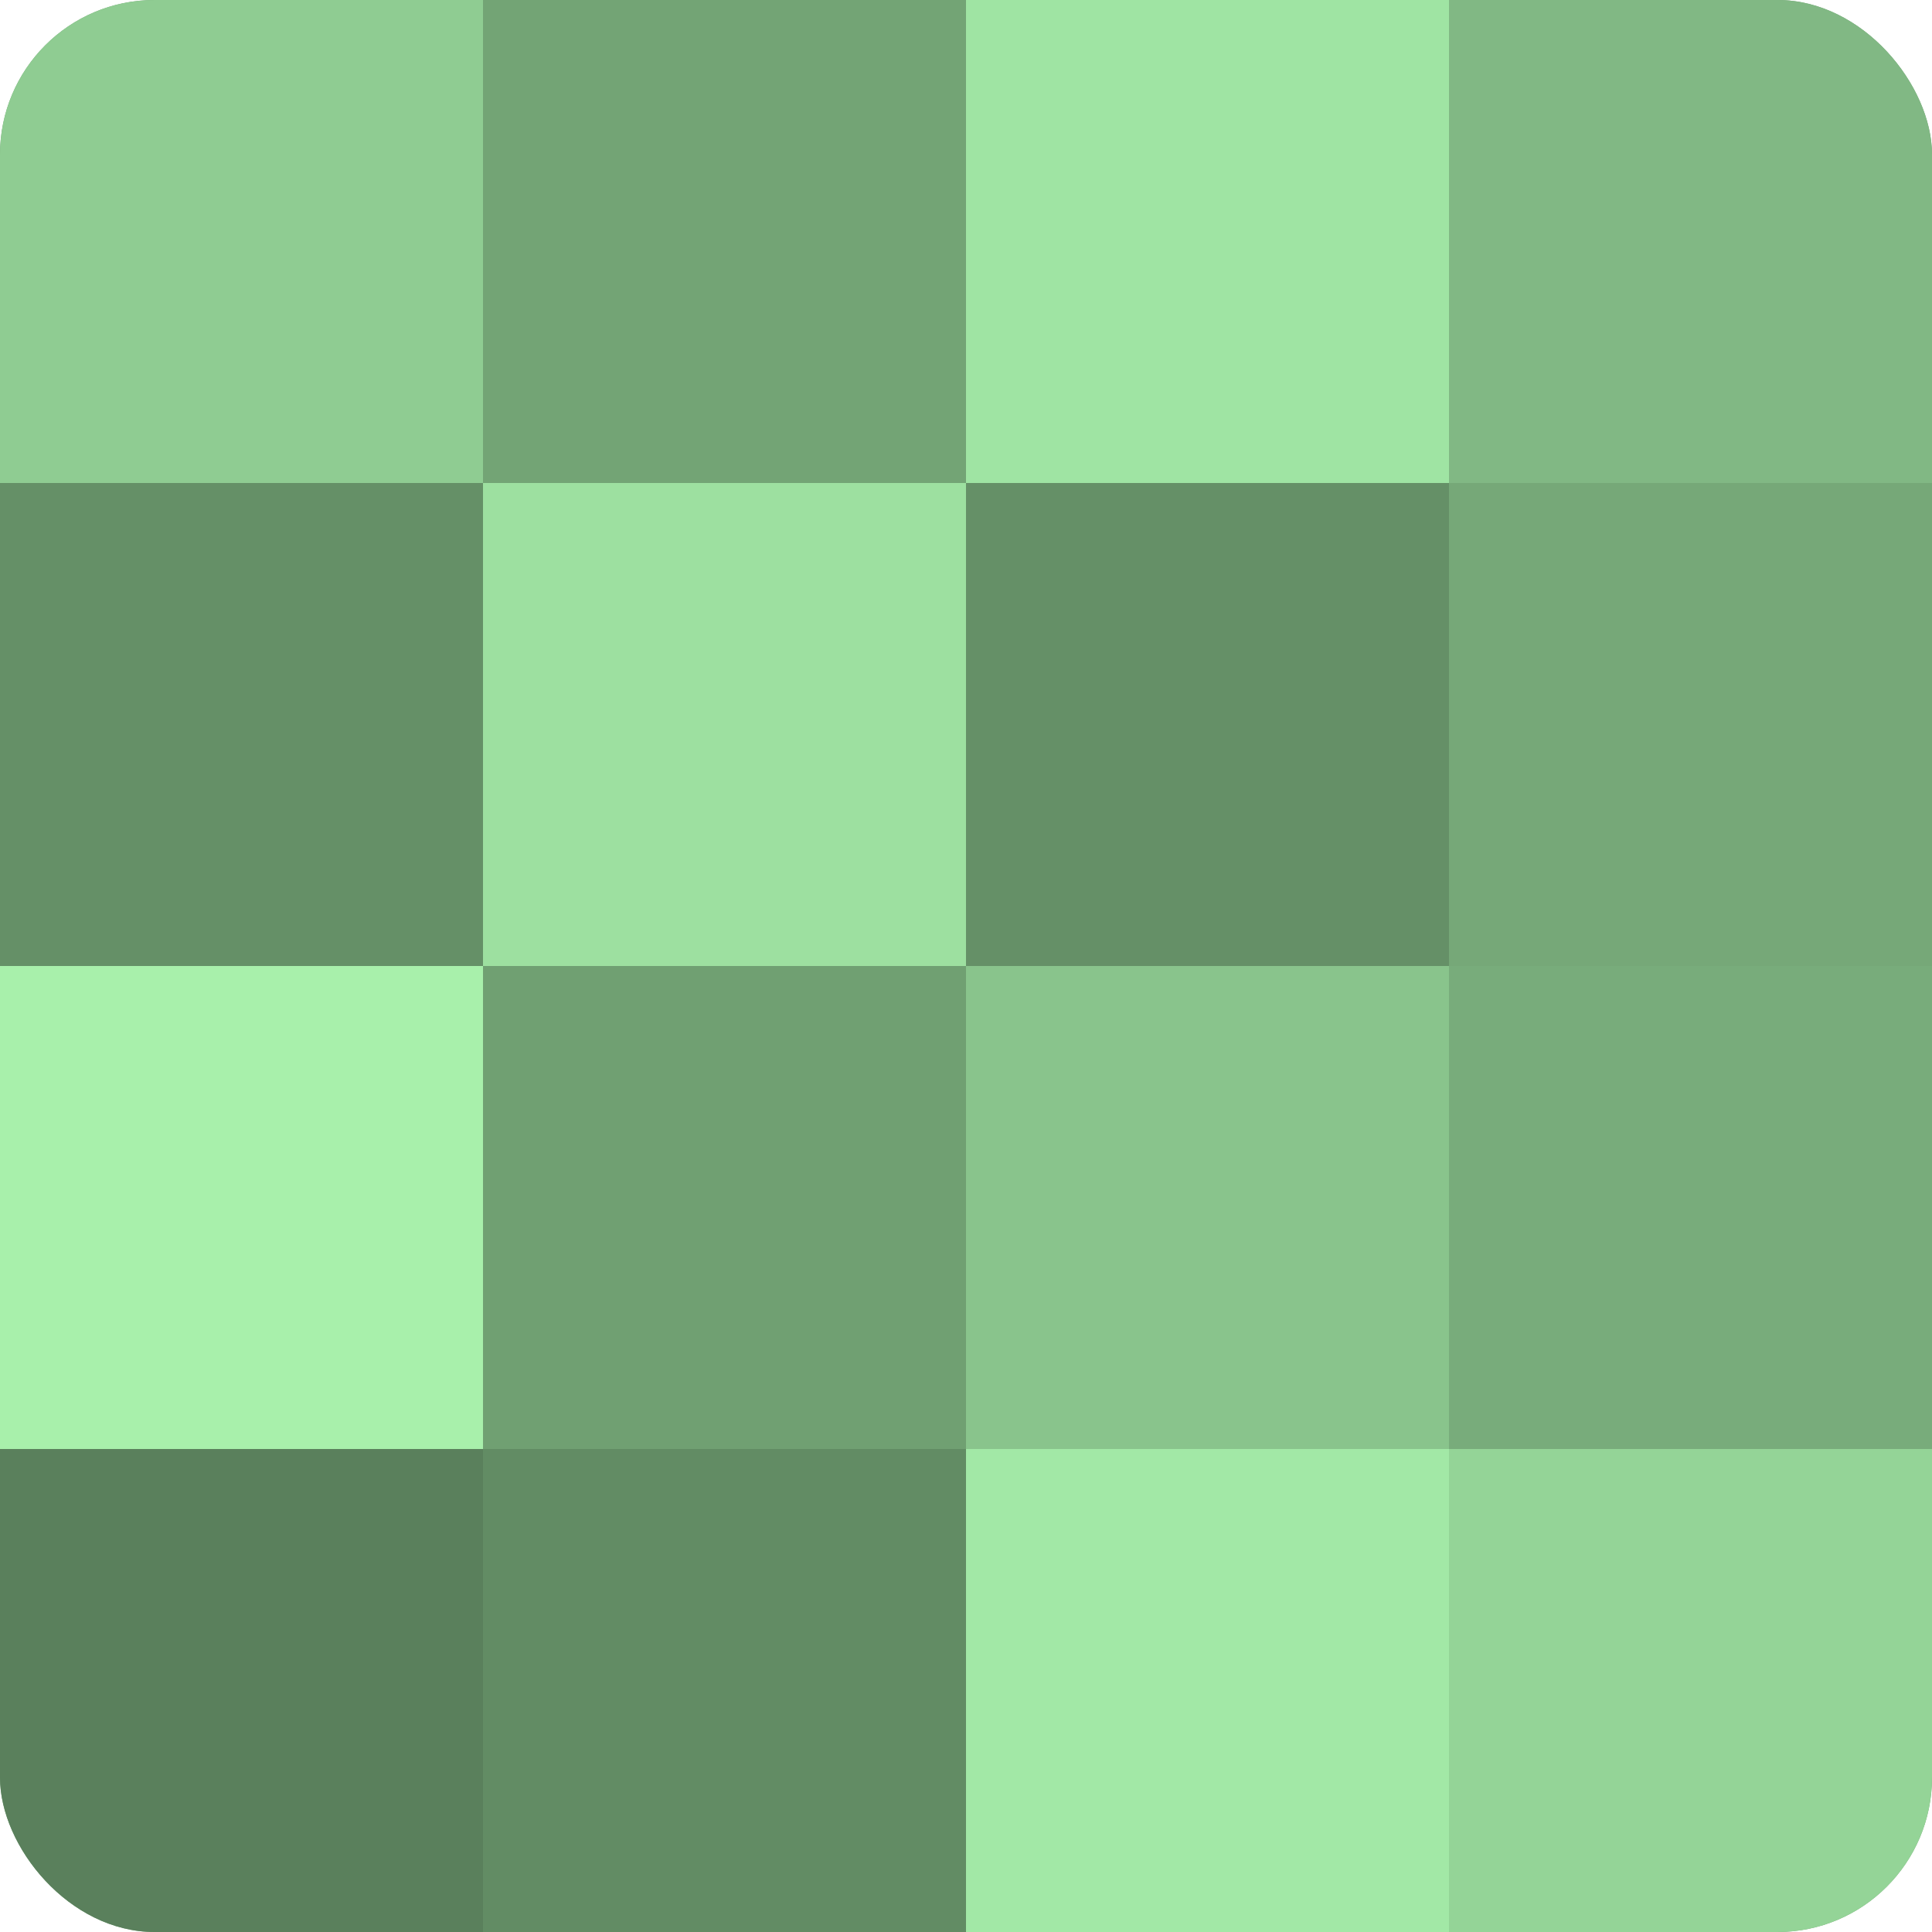
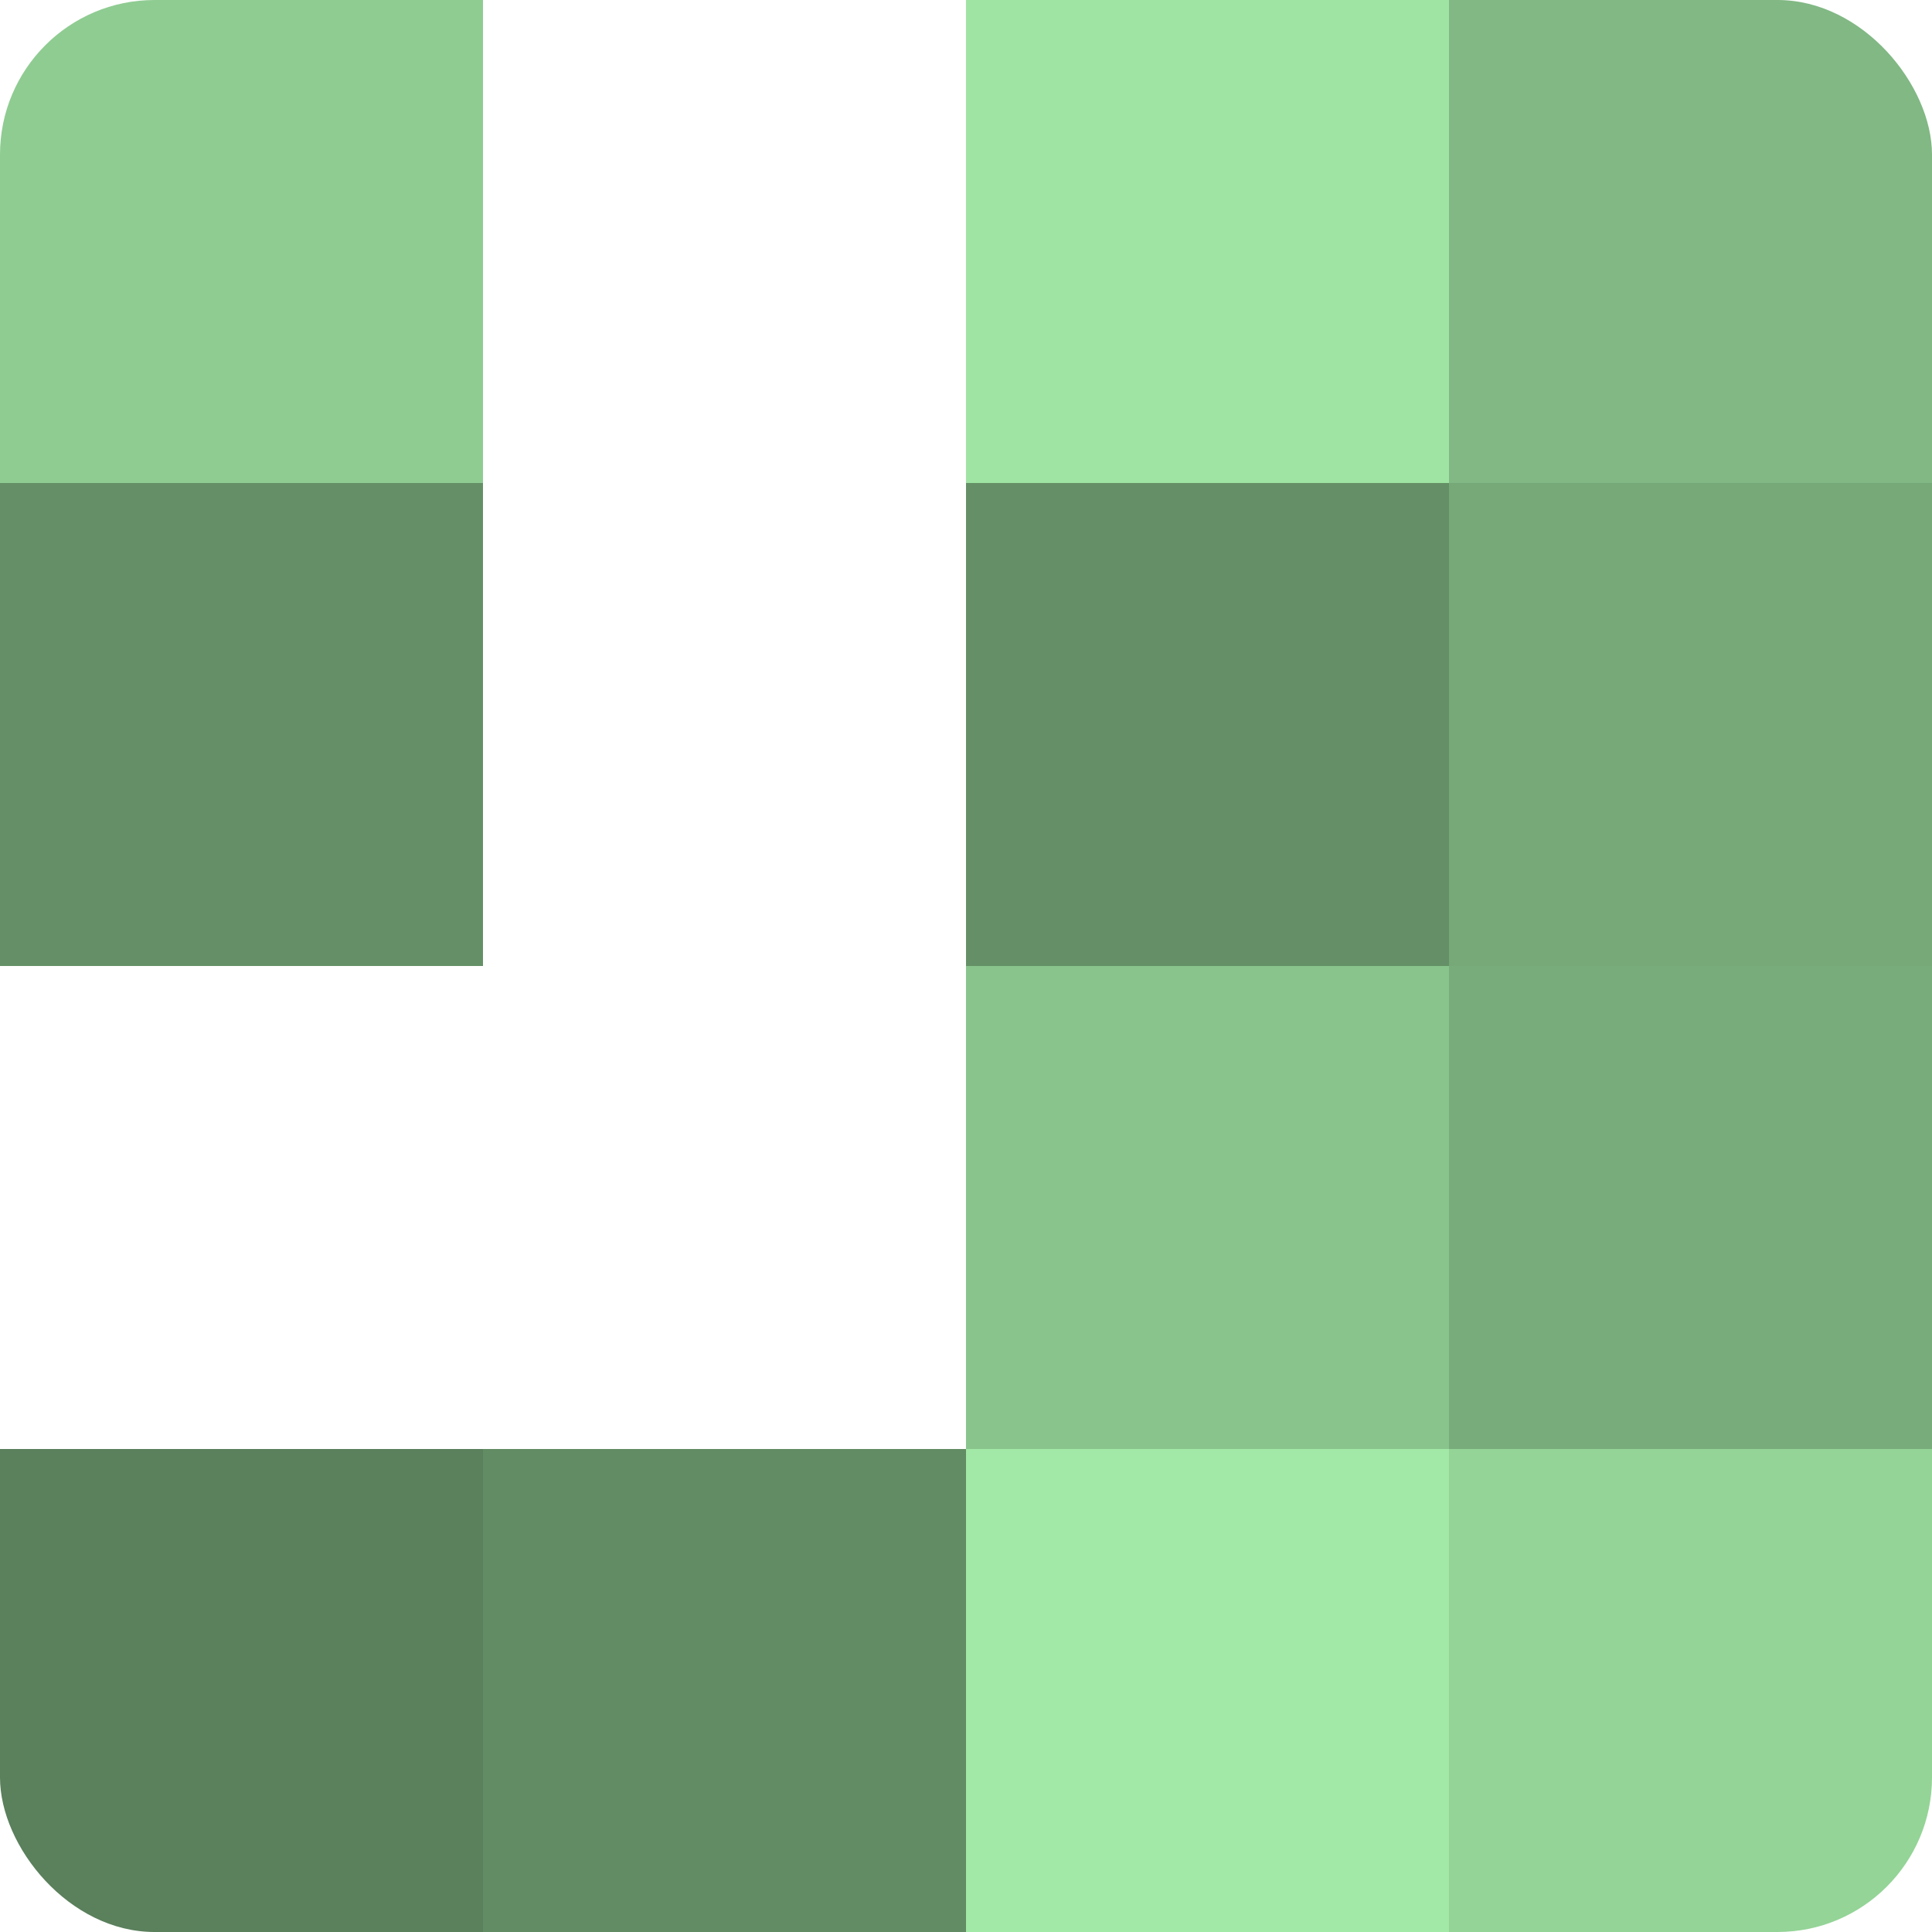
<svg xmlns="http://www.w3.org/2000/svg" width="60" height="60" viewBox="0 0 100 100" preserveAspectRatio="xMidYMid meet">
  <defs>
    <clipPath id="c" width="100" height="100">
      <rect width="100" height="100" rx="8" ry="8" />
    </clipPath>
  </defs>
  <g clip-path="url(#c)">
-     <rect width="100" height="100" fill="#70a072" />
    <rect width="25" height="25" fill="#8fcc92" />
    <rect y="25" width="25" height="25" fill="#659067" />
-     <rect y="50" width="25" height="25" fill="#a8f0ab" />
    <rect y="75" width="25" height="25" fill="#5a805c" />
-     <rect x="25" width="25" height="25" fill="#73a475" />
-     <rect x="25" y="25" width="25" height="25" fill="#9de0a0" />
-     <rect x="25" y="50" width="25" height="25" fill="#70a072" />
    <rect x="25" y="75" width="25" height="25" fill="#628c64" />
    <rect x="50" width="25" height="25" fill="#9fe4a3" />
    <rect x="50" y="25" width="25" height="25" fill="#659067" />
    <rect x="50" y="50" width="25" height="25" fill="#89c48c" />
    <rect x="50" y="75" width="25" height="25" fill="#a2e8a6" />
    <rect x="75" width="25" height="25" fill="#81b884" />
    <rect x="75" y="25" width="25" height="25" fill="#76a878" />
    <rect x="75" y="50" width="25" height="25" fill="#78ac7b" />
    <rect x="75" y="75" width="25" height="25" fill="#94d497" />
  </g>
</svg>